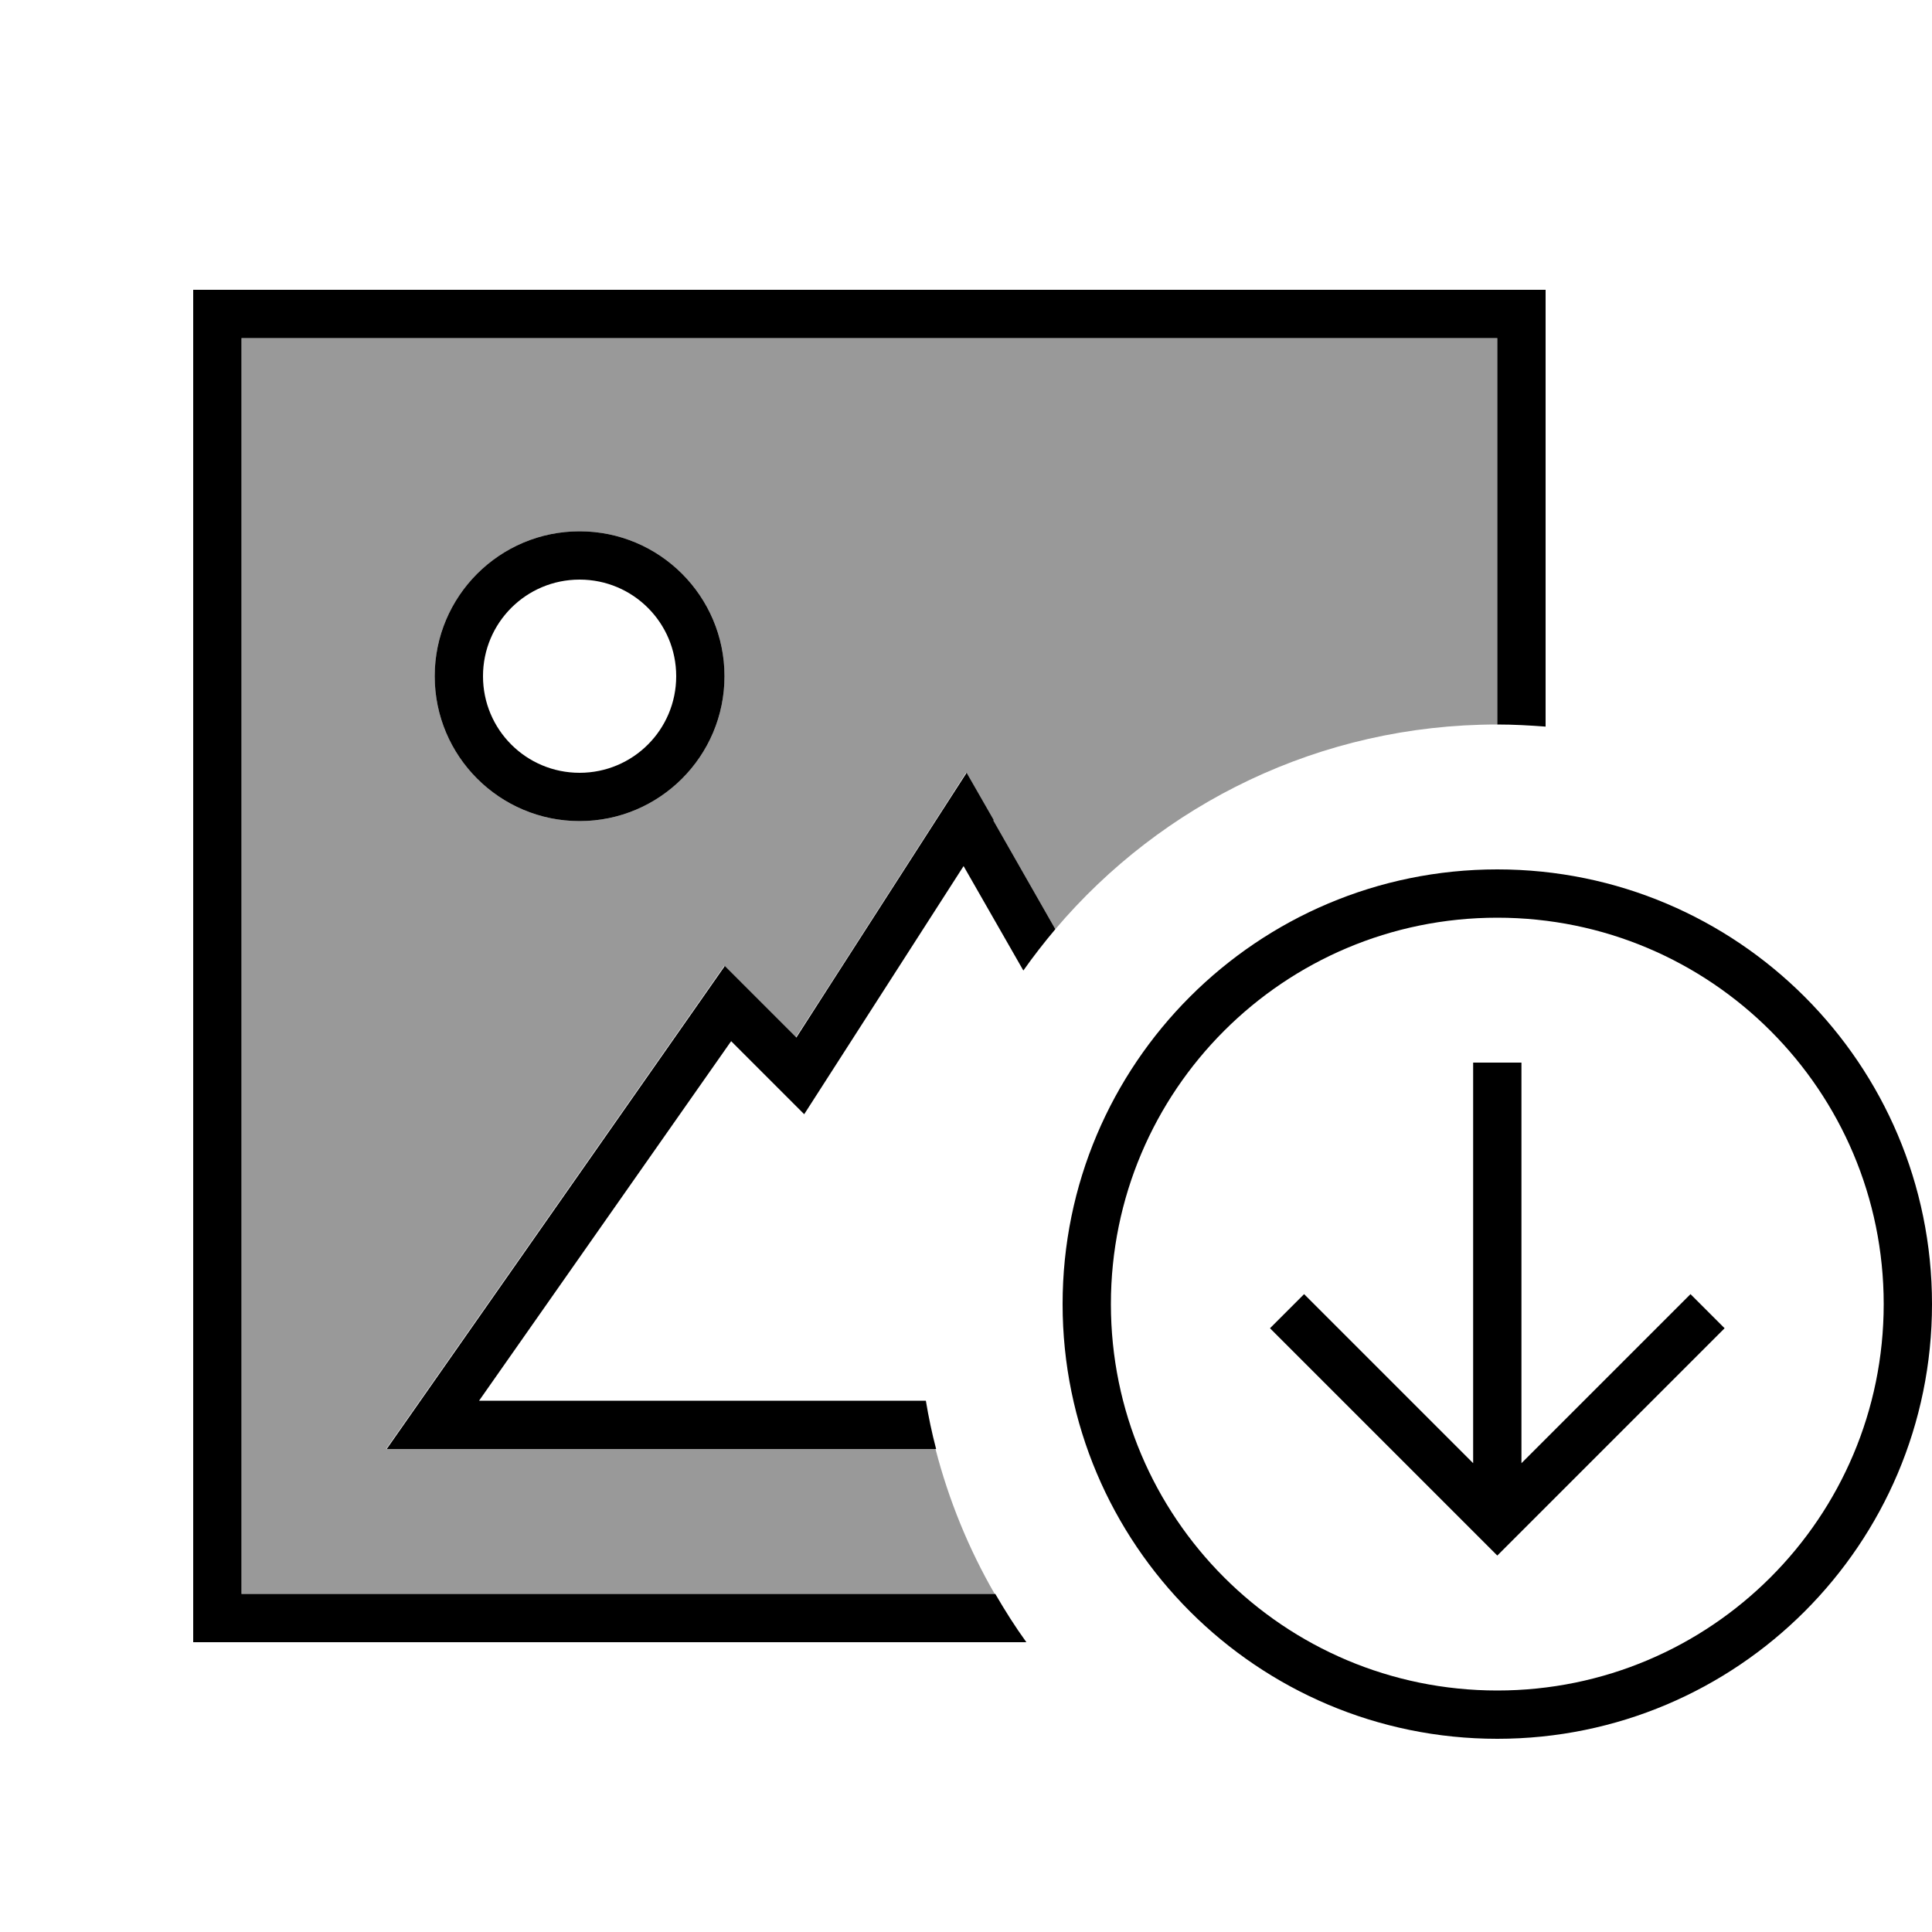
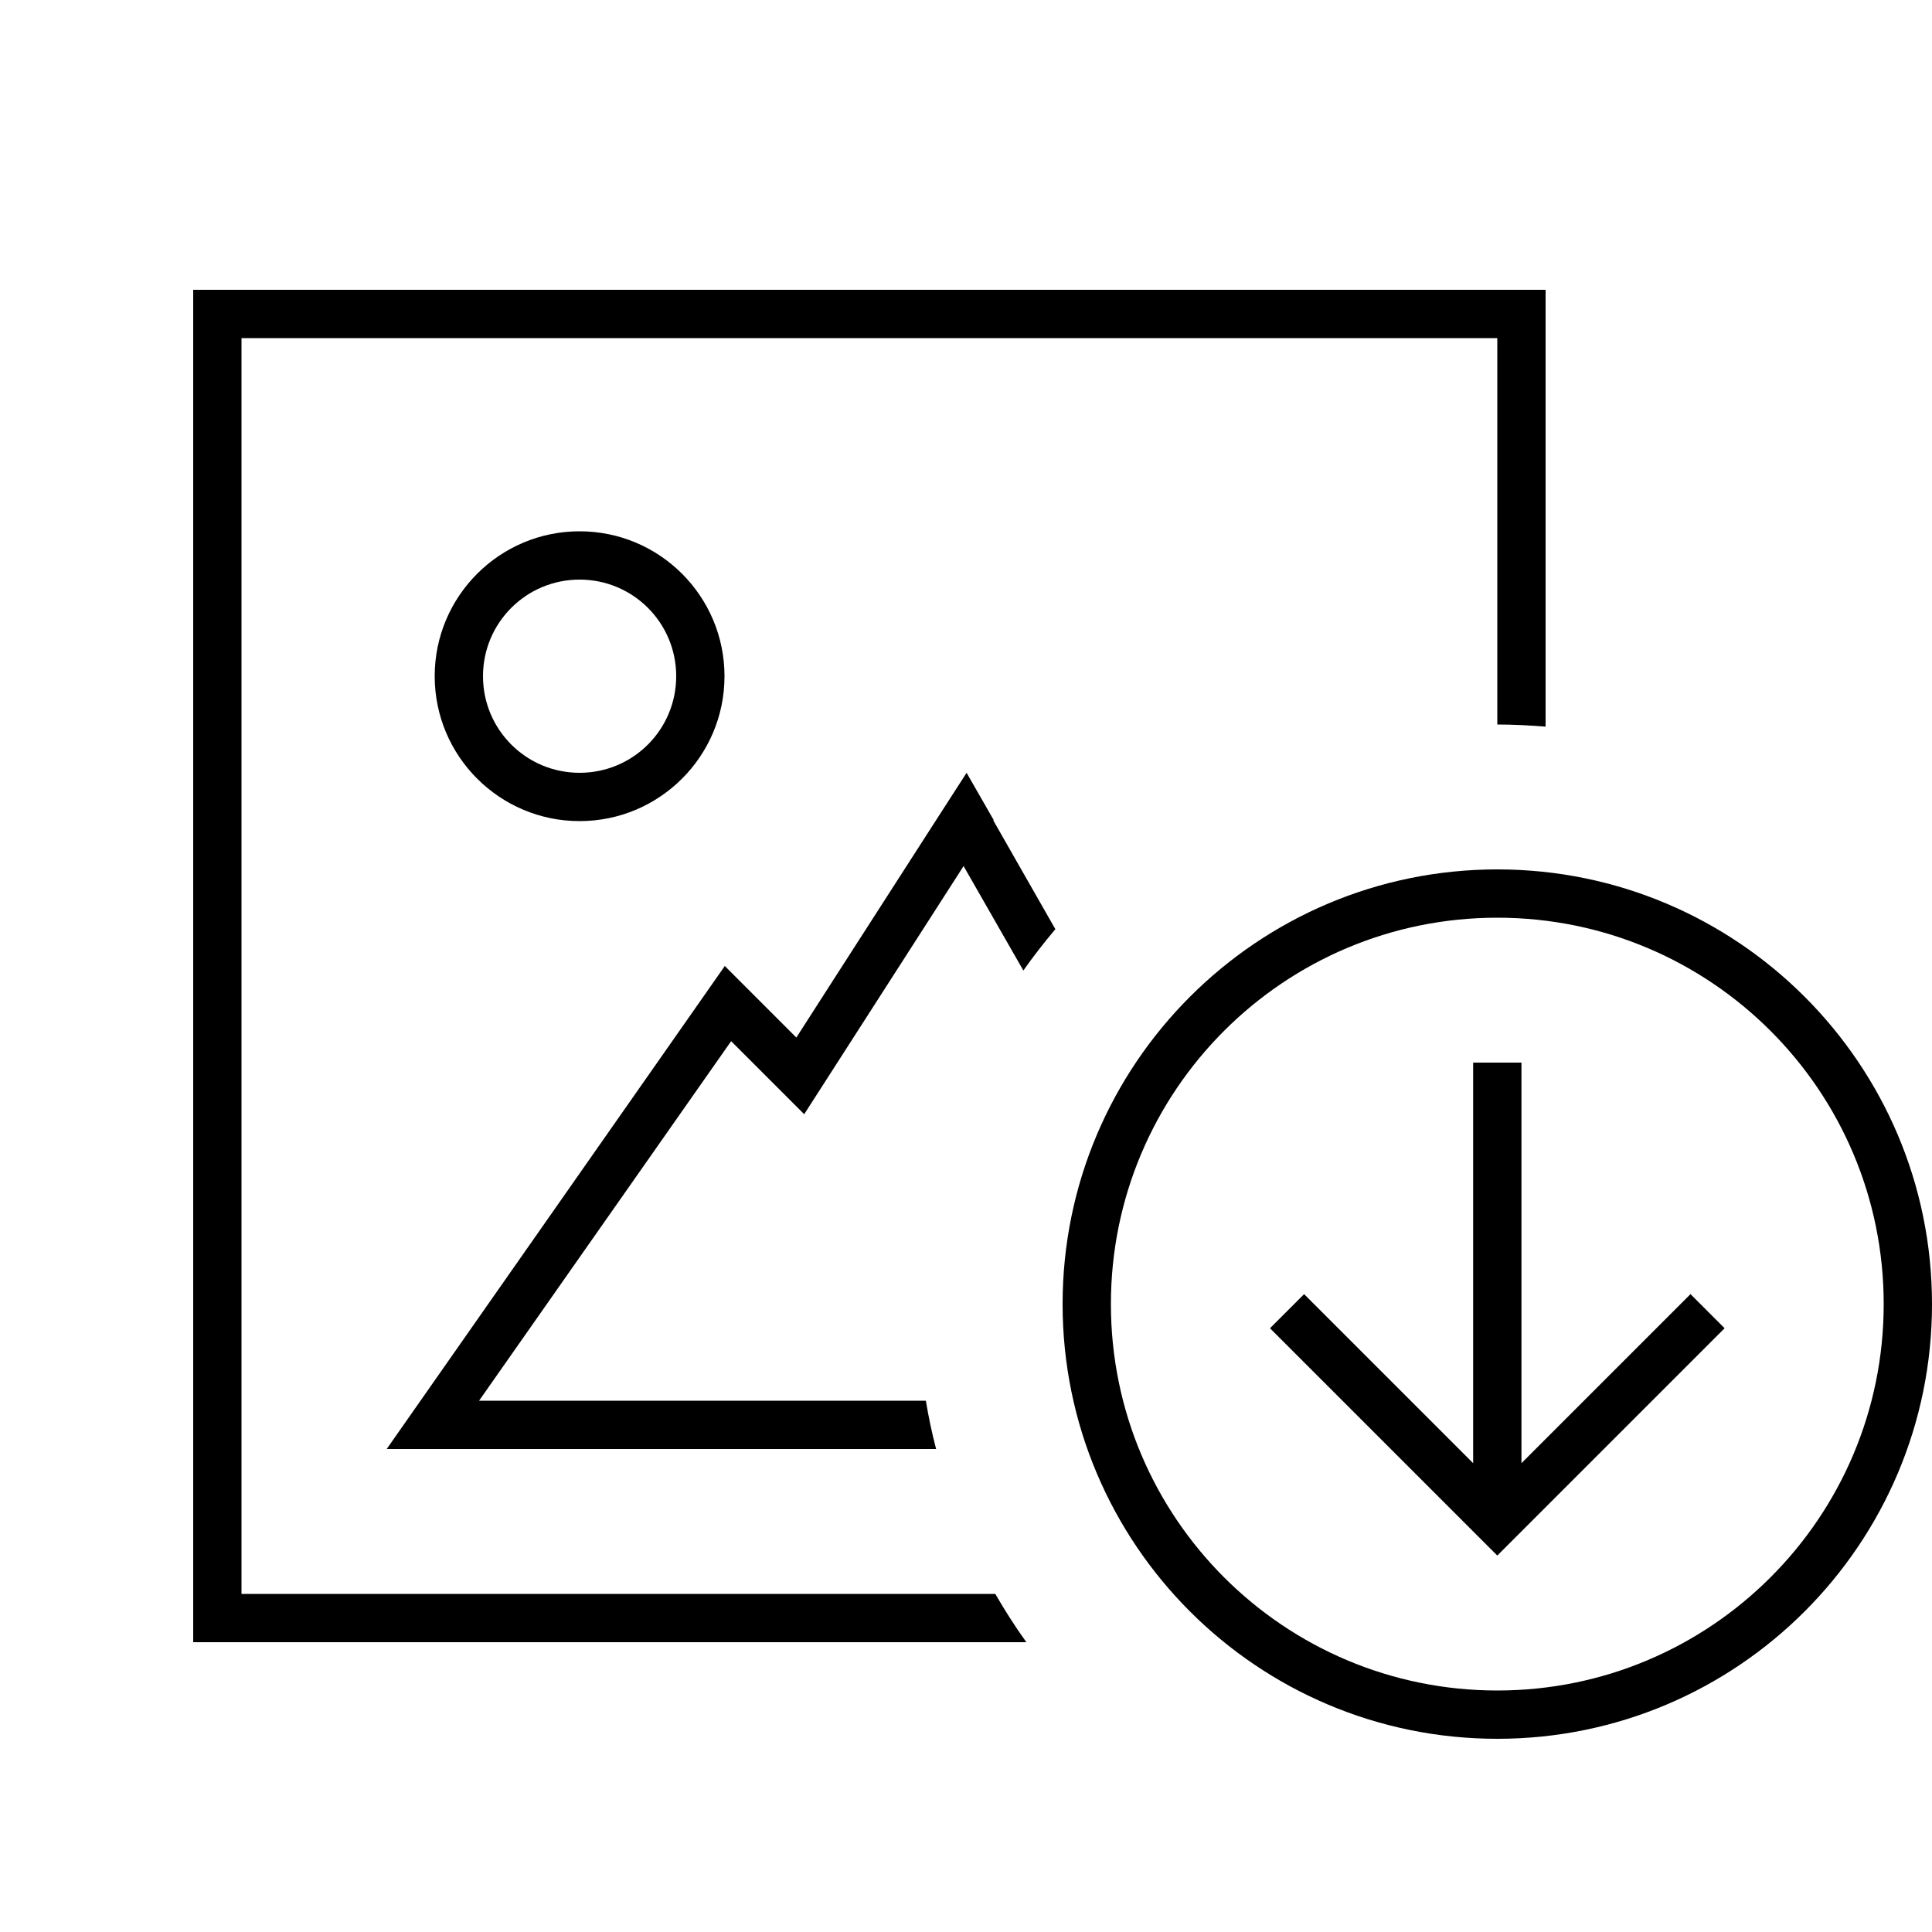
<svg xmlns="http://www.w3.org/2000/svg" viewBox="0 0 640 640">
-   <path opacity=".4" fill="currentColor" d="M80 112L496 112L496 240C437.3 240 384.8 266.3 349.6 307.8C333.9 280.3 324 263 320 256C318.2 258.9 302.3 283.5 272.5 329.9L263.6 343.7L252 332.1L251.4 331.5L239.9 320L230.6 333.3L139.1 464L127.9 480L309.9 480C314.3 497 320.9 513.1 329.5 528L80 528L80 112zM144 224C144 250.5 165.5 272 192 272C218.5 272 240 250.5 240 224C240 197.5 218.5 176 192 176C165.5 176 144 197.5 144 224z" />
  <path fill="currentColor" d="M496 112L80 112L80 528L329.7 528C332.9 533.5 336.3 538.9 340 544L64 544L64 96L512 96L512 240.7C506.7 240.3 501.4 240 496 240L496 112zM329 271.7L349.6 307.8C345.9 312.2 342.3 316.8 339 321.5L319.2 286.9C285.9 338.7 268.3 366.1 266.4 369.1C256.4 359.1 248.3 351 242.2 344.9L158.7 464L306.7 464C307.6 469.4 308.7 474.7 310.1 480L128.1 480L139.3 464L230.8 333.3L240.1 320L251.6 331.5L252.2 332.1L263.8 343.7C264.9 342 280.4 317.8 310.4 271.2L320.2 256L329.2 271.7zM192 256C209.7 256 224 241.7 224 224C224 206.3 209.7 192 192 192C174.3 192 160 206.3 160 224C160 241.7 174.3 256 192 256zM192 176C218.5 176 240 197.5 240 224C240 250.5 218.5 272 192 272C165.5 272 144 250.5 144 224C144 197.5 165.5 176 192 176zM368 432C368 502.7 425.3 560 496 560C566.7 560 624 502.7 624 432C624 361.3 566.7 304 496 304C425.3 304 368 361.3 368 432zM640 432C640 511.5 575.5 576 496 576C416.5 576 352 511.5 352 432C352 352.5 416.5 288 496 288C575.5 288 640 352.5 640 432zM571.3 440L496 515.3L420.7 440L432 428.7L488 484.7L488 352L504 352L504 484.7L560 428.7L571.3 440z" />
</svg>